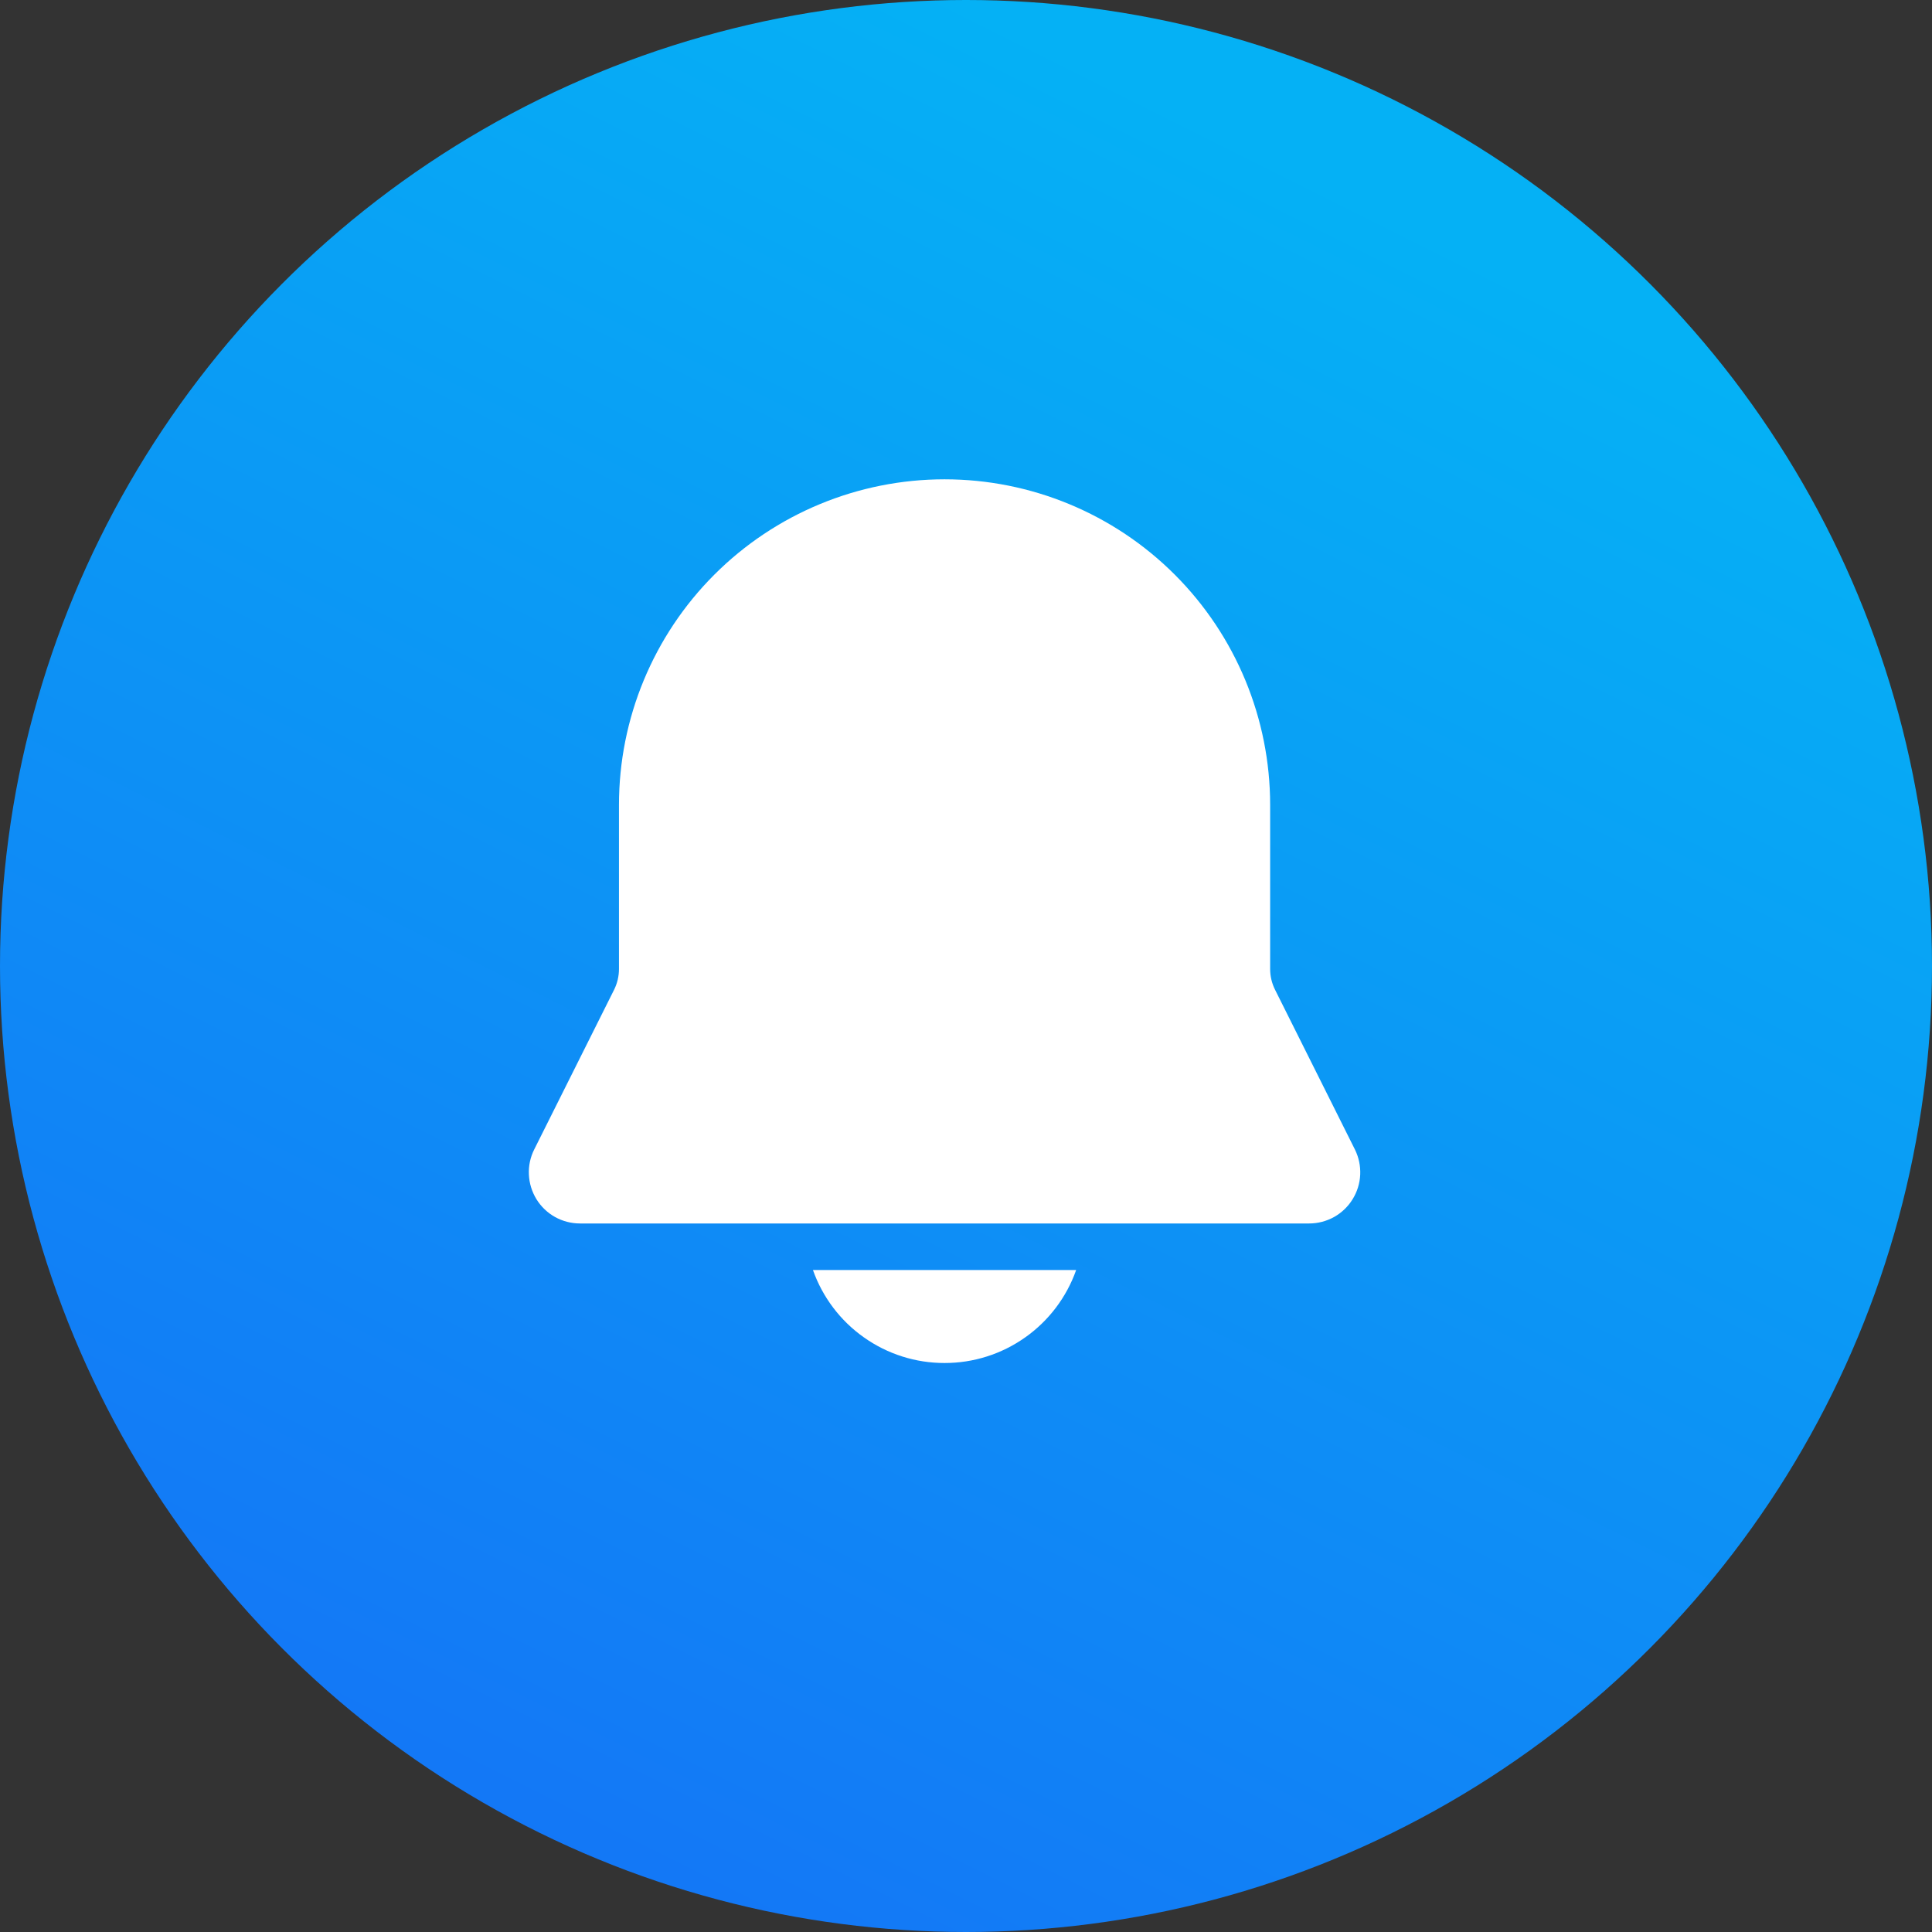
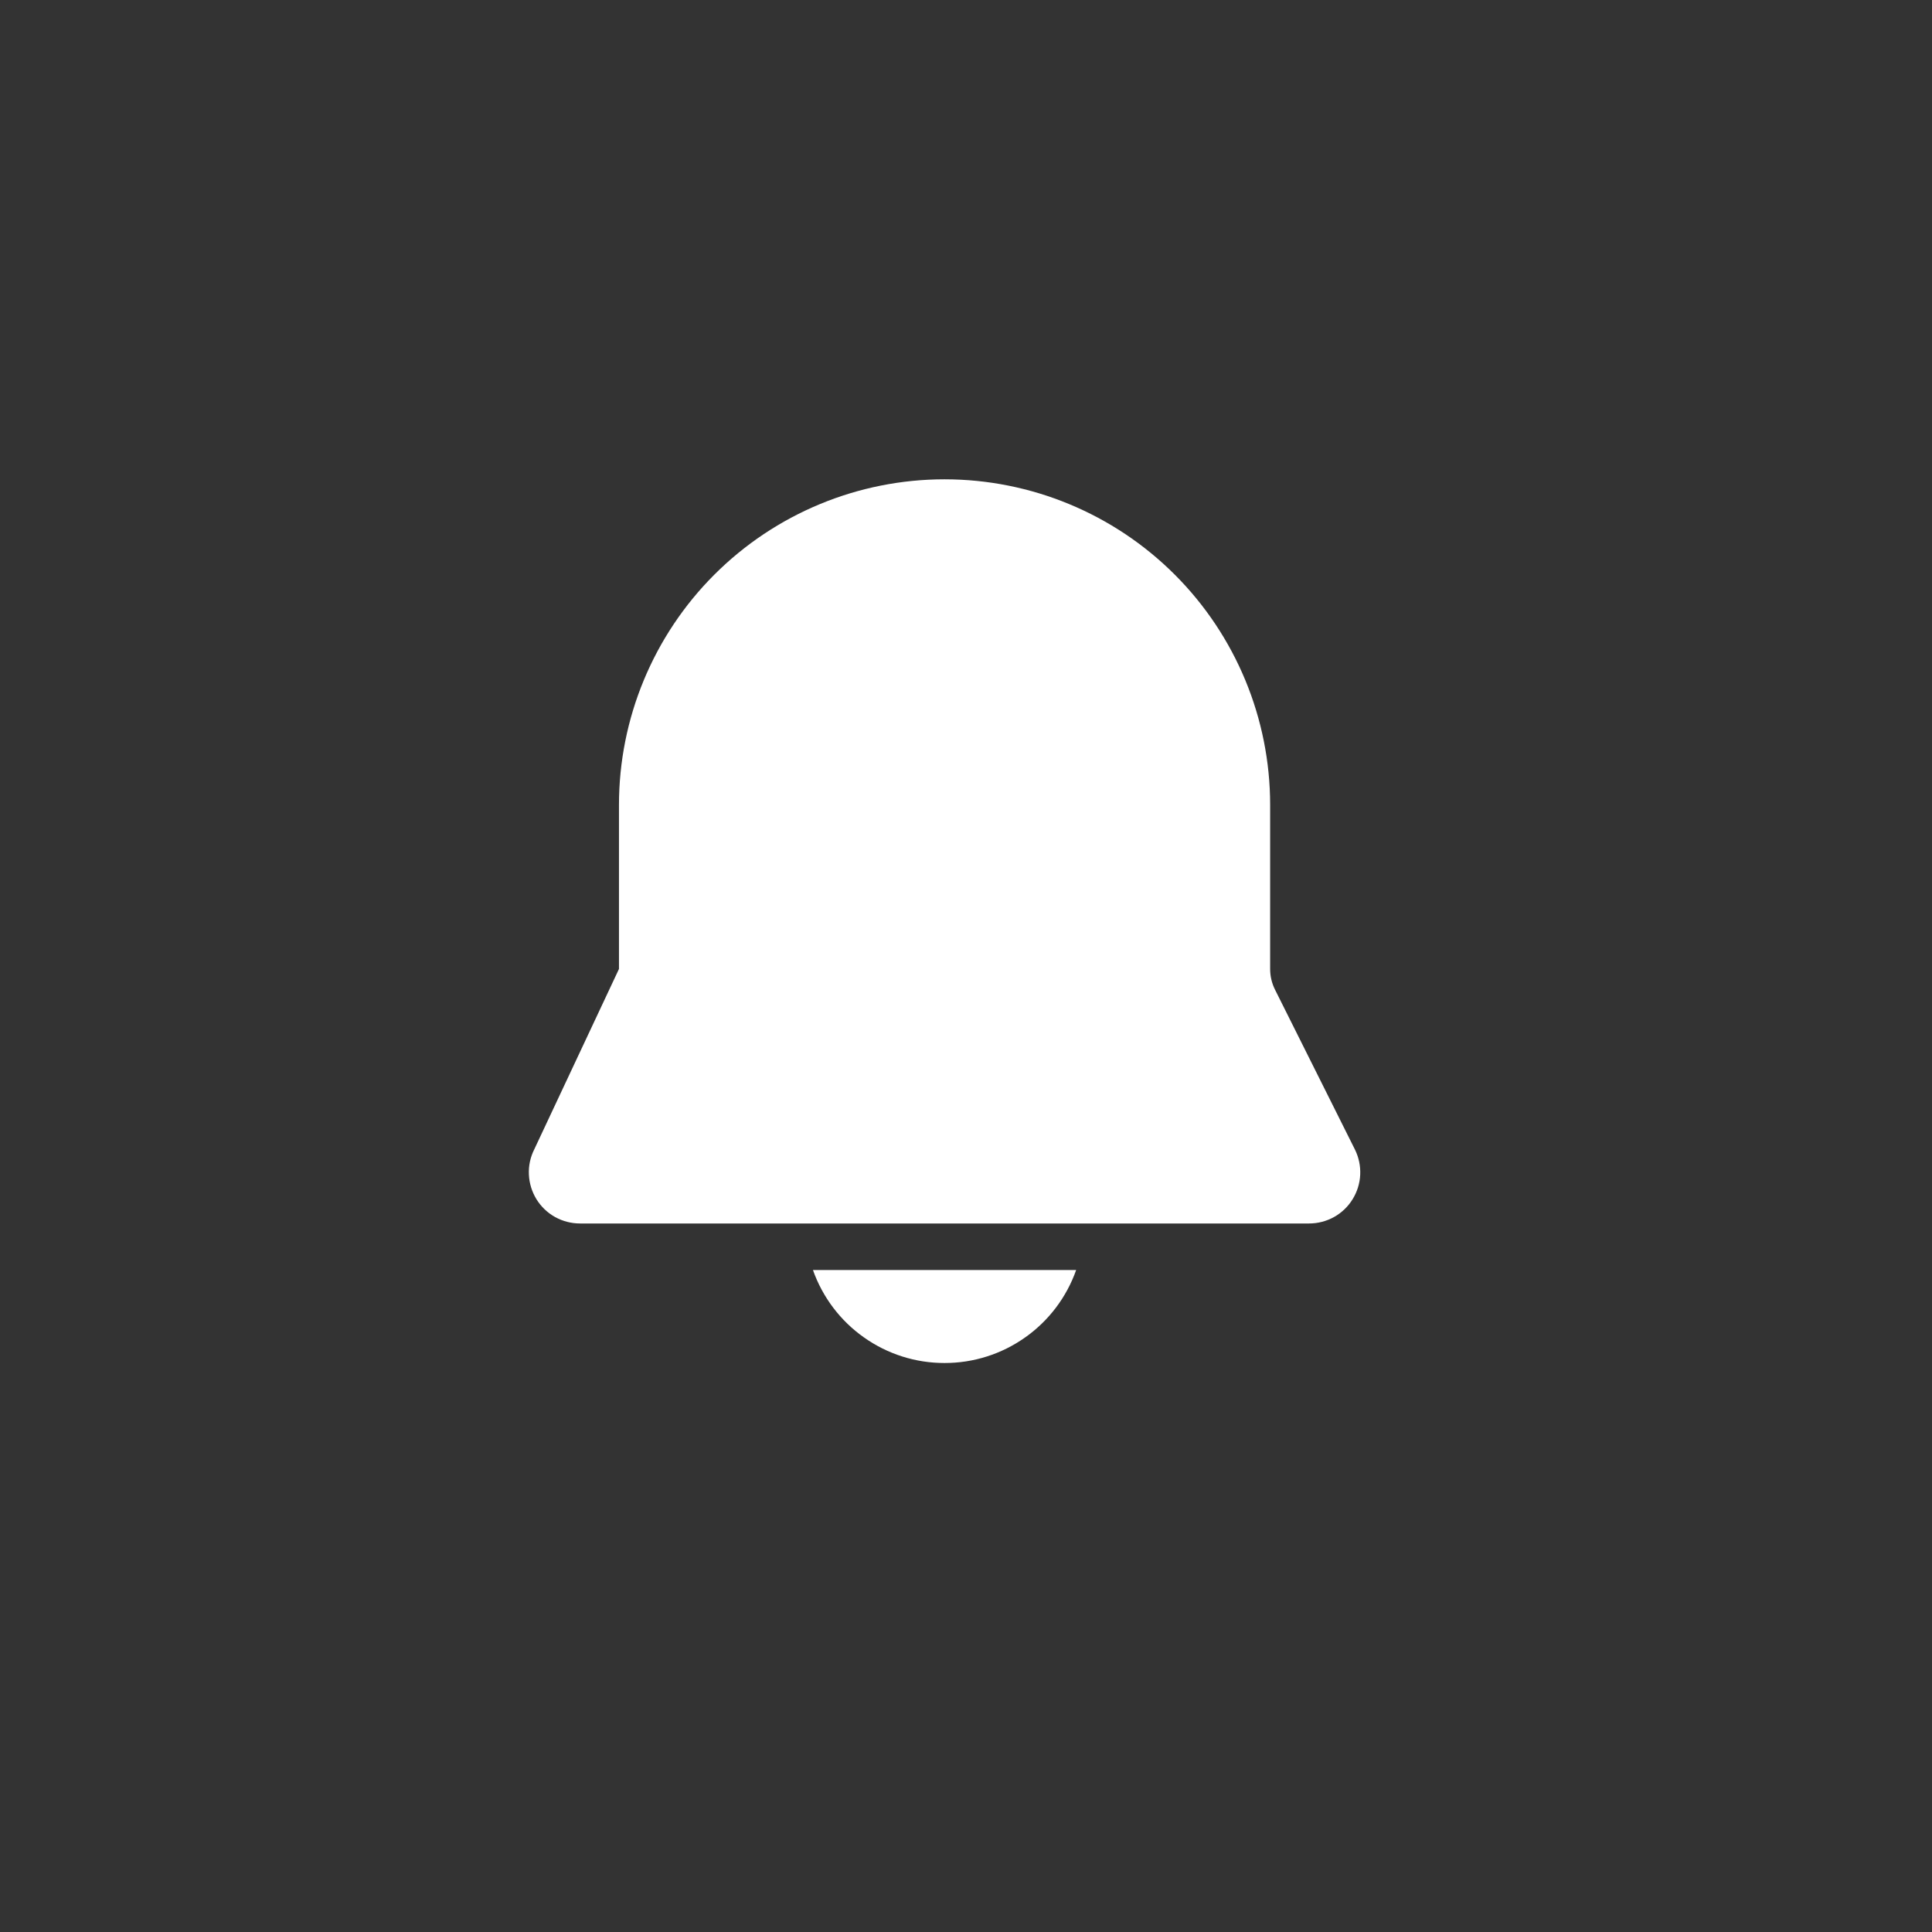
<svg xmlns="http://www.w3.org/2000/svg" width="45" height="45" viewBox="0 0 45 45" fill="none">
  <rect x="0" y="0" width="45" height="45" fill="#333333" stroke="none" />
-   <circle cx="22.5" cy="22.5" r="22.5" fill="url(#paint0_linear_4734_3095)" />
-   <path d="M22 11.164C19.989 11.164 18.06 11.963 16.638 13.385C15.216 14.807 14.417 16.736 14.417 18.747V22.569C14.417 22.738 14.378 22.903 14.303 23.054L12.443 26.773C12.352 26.954 12.309 27.156 12.319 27.359C12.328 27.562 12.389 27.759 12.495 27.932C12.602 28.105 12.751 28.248 12.929 28.347C13.106 28.445 13.306 28.497 13.509 28.497H30.492C30.695 28.497 30.895 28.445 31.072 28.347C31.249 28.248 31.399 28.105 31.505 27.932C31.612 27.759 31.673 27.562 31.682 27.359C31.691 27.156 31.648 26.954 31.558 26.773L29.699 23.054C29.623 22.903 29.584 22.738 29.584 22.569V18.747C29.584 16.736 28.785 14.807 27.363 13.385C25.941 11.963 24.012 11.164 22 11.164ZM22 31.747C21.328 31.748 20.672 31.54 20.123 31.151C19.574 30.764 19.159 30.215 18.935 29.581H25.066C24.842 30.215 24.427 30.764 23.878 31.151C23.329 31.54 22.673 31.748 22 31.747Z" fill="white" />
+   <path d="M22 11.164C19.989 11.164 18.06 11.963 16.638 13.385C15.216 14.807 14.417 16.736 14.417 18.747V22.569L12.443 26.773C12.352 26.954 12.309 27.156 12.319 27.359C12.328 27.562 12.389 27.759 12.495 27.932C12.602 28.105 12.751 28.248 12.929 28.347C13.106 28.445 13.306 28.497 13.509 28.497H30.492C30.695 28.497 30.895 28.445 31.072 28.347C31.249 28.248 31.399 28.105 31.505 27.932C31.612 27.759 31.673 27.562 31.682 27.359C31.691 27.156 31.648 26.954 31.558 26.773L29.699 23.054C29.623 22.903 29.584 22.738 29.584 22.569V18.747C29.584 16.736 28.785 14.807 27.363 13.385C25.941 11.963 24.012 11.164 22 11.164ZM22 31.747C21.328 31.748 20.672 31.54 20.123 31.151C19.574 30.764 19.159 30.215 18.935 29.581H25.066C24.842 30.215 24.427 30.764 23.878 31.151C23.329 31.54 22.673 31.748 22 31.747Z" fill="white" />
  <defs>
    <linearGradient id="paint0_linear_4734_3095" x1="22.5" y1="-6.70552e-07" x2="-1.00583e-06" y2="45" gradientUnits="userSpaceOnUse">
      <stop stop-color="#05B1F5" />
      <stop offset="1" stop-color="#166DF6" />
    </linearGradient>
  </defs>
</svg>